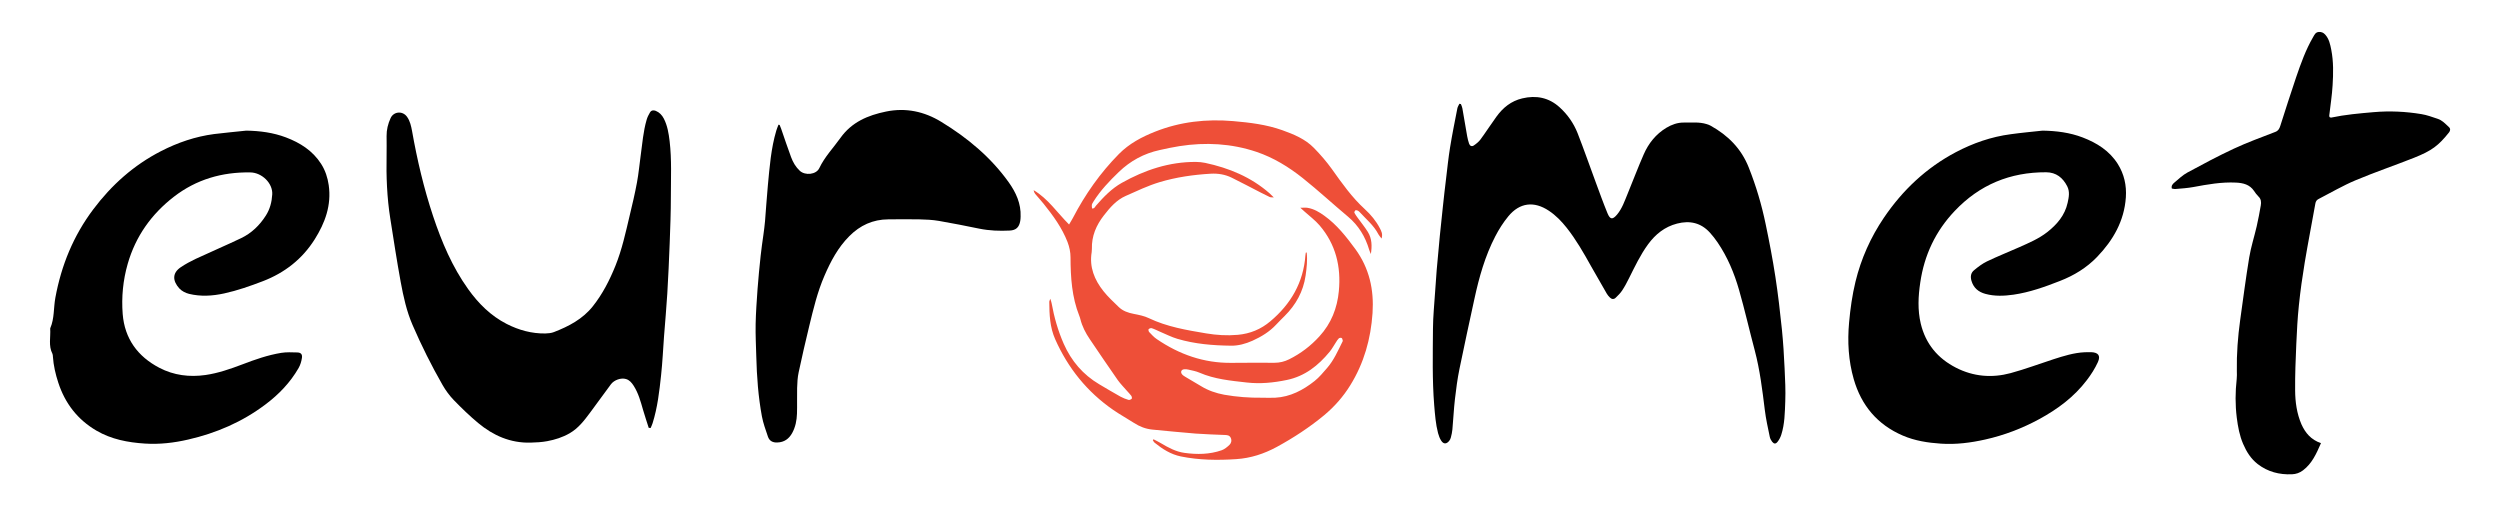
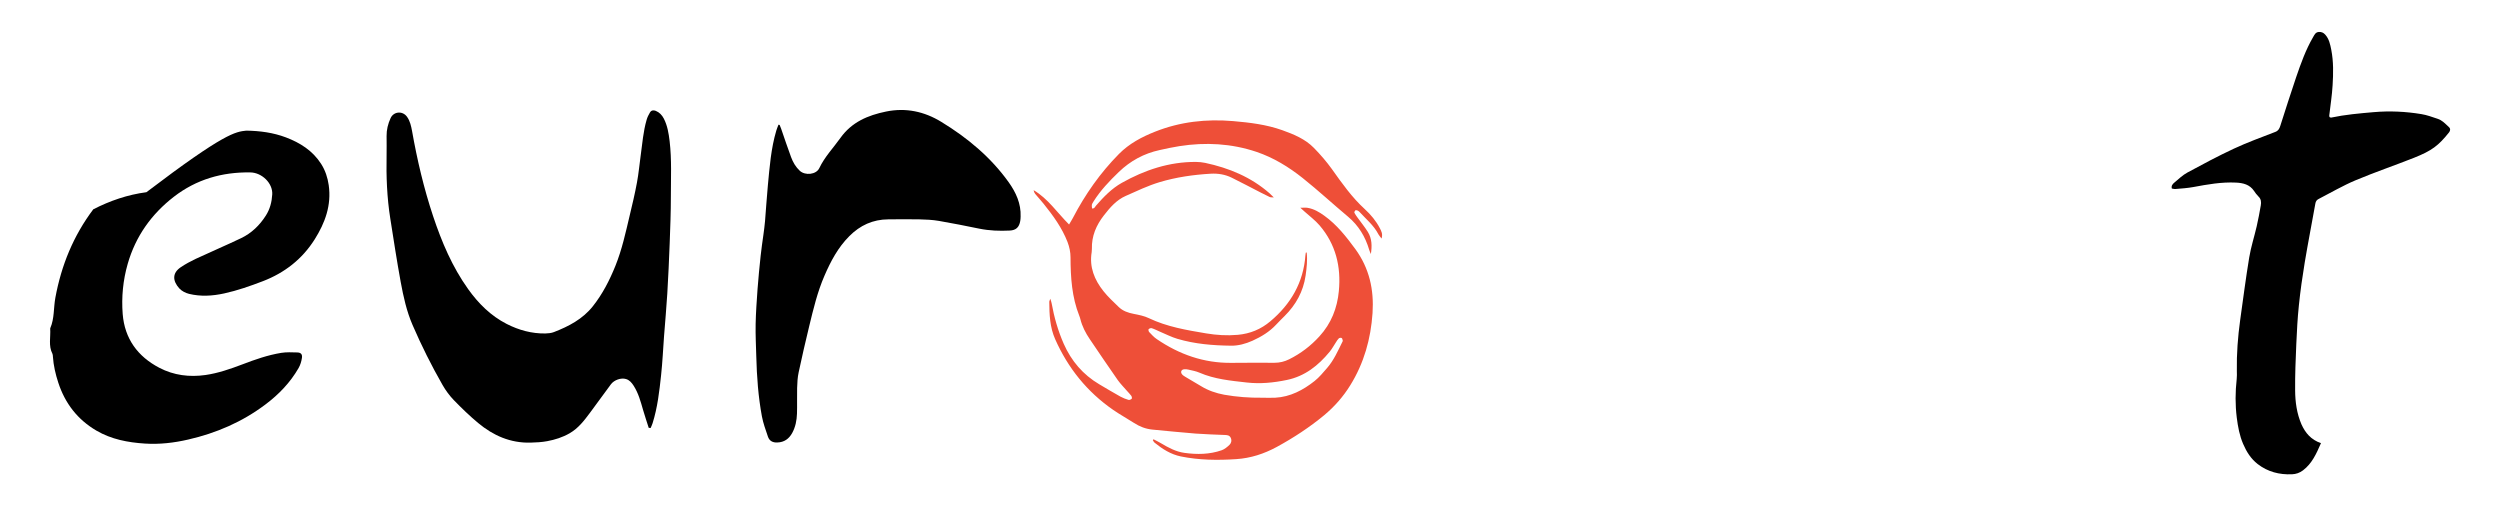
<svg xmlns="http://www.w3.org/2000/svg" version="1.1" id="Layer_1" x="0px" y="0px" viewBox="0 0 3435.2 695.3" style="enable-background:new 0 0 3435.2 695.3;" xml:space="preserve">
  <style type="text/css">
	.st0{fill:#EE4F38;}
</style>
  <g>
-     <path d="M2007.4,143c0.7,1.9,1.7,3.8,2,5.8c2.3,12.8,4.3,25.6,6.6,38.3c0.6,3.4,1.5,6.9,2.6,10.2c1.1,3.2,3.7,4.5,6.5,2.6   c3.4-2.3,6.9-5.1,9.3-8.4c7.5-10.2,14.4-21,21.9-31.3c8.9-12.3,20.2-21.4,35.3-25c19.2-4.6,36.7-1.2,51.5,12.3   c10.9,9.9,19.2,21.8,24.6,35.4c8.7,22.3,16.6,45,24.9,67.4c5.3,14.3,10.4,28.6,16.2,42.7c3.7,8.9,7,9.1,13.2,1.8   c7-8.4,10.4-18.7,14.5-28.6c7.4-18,14.3-36.3,22.1-54.1c6.6-15.1,16.7-27.8,31.1-36.5c7.4-4.4,15.3-7.3,24.1-7.2   c10.4,0.2,21-1.1,31.2,2.1c1.9,0.6,3.8,1.2,5.5,2.2c23.9,13.3,42.1,31.4,52.4,57.4c10.1,25.4,17.8,51.4,23.3,78.1   c5,23.9,9.6,47.9,13.3,72c3.7,24.1,6.5,48.4,9,72.7c1.8,17.8,2.9,35.8,3.7,53.7c0.7,14.9,1.5,30,0.9,44.9   c-0.6,15.4-0.7,31-5.5,45.9c-1.1,3.5-2.9,6.9-5.2,9.8c-2.5,3.1-4.9,2.9-7.4-0.3c-1.5-1.9-2.7-4.3-3.2-6.7   c-2.5-12.2-5.3-24.4-6.8-36.8c-3.4-27.5-6.7-54.9-13.8-81.8c-7.4-27.7-13.7-55.7-21.6-83.2c-6.6-23.1-15.9-45.3-29.5-65.3   c-3.2-4.7-6.8-9.3-10.6-13.5c-12.3-13.5-27.5-16.9-45-12.4c-17.1,4.4-29.8,14.7-40,28.6c-10.5,14.4-18.1,30.5-26,46.3   c-2.9,5.8-5.9,11.6-9.5,17c-2.4,3.7-5.7,6.9-8.9,10c-2.5,2.5-5.5,2.2-8-0.3c-1.6-1.6-3.1-3.3-4.2-5.2   c-7.3-12.5-14.5-25.1-21.6-37.7c-10.2-18.3-20.6-36.6-33.7-53.1c-7-8.8-14.8-16.9-24.3-23.2c-20.4-13.6-40.2-11.3-55.8,7.7   c-6.9,8.4-12.9,17.8-17.9,27.5c-14,27-22.2,56.1-28.6,85.7c-6.9,32.2-14.1,64.3-20.6,96.5c-2.8,13.7-4.6,27.5-6.2,41.4   c-1.6,13.8-2.2,27.8-3.5,41.7c-0.3,3.7-1.2,7.4-2.1,11c-0.4,1.7-1.2,3.3-2.3,4.7c-3.7,4.6-7.8,4.7-11-0.3c-2-3.1-3.3-6.7-4.3-10.3   c-3.3-12.6-4.2-25.5-5.3-38.4c-2.8-34.9-1.9-69.9-1.7-104.9c0.1-17.2,1.9-34.3,3-51.5c0.6-9.7,1.3-19.4,2.1-29.1   c1.3-15.6,2.8-31.3,4.3-46.9c1.3-13.4,2.7-26.8,4.2-40.2c1.4-12.9,2.8-25.8,4.4-38.6c1.7-14.3,3.2-28.7,5.5-43   c2.9-17.9,6.5-35.7,10-53.6c0.4-2.2,1.8-4.3,2.8-6.4C2006.2,142.9,2006.8,142.9,2007.4,143z" />
-     <path d="M338.4,179.5c18.8,0.3,37,2.7,54.5,9.3c19.5,7.4,36.7,18.2,48.3,36.3c5.7,8.9,9,18.8,10.5,29.4c3.9,27.5-5,51.7-19.3,74.4   c-17.1,27.1-41.2,45.9-71,57.4c-17.5,6.7-35.1,12.9-53.4,16.9c-16,3.5-32.2,4.5-48.2,0.6c-4.9-1.2-10.1-3.9-13.4-7.5   c-9.3-10.3-10-21.1,2.1-29.2c6.4-4.3,13.3-8,20.2-11.3c20.8-9.7,42-18.7,62.7-28.6c14.2-6.8,25.4-17.6,33.9-31   c5.7-8.9,8.2-18.8,8.8-29.1c0.9-15.2-14.1-30-30.2-30.2c-38.7-0.6-74.1,9.6-104.9,33.4c-30.9,23.9-52.6,54.3-63.5,92.2   c-6.5,22.6-8.7,45.8-6.9,69c2.7,33.8,20.5,58.3,50.4,73.9c19.9,10.4,41.4,13,63.3,9.9c17.5-2.5,34.4-8.4,51-14.7   c17.2-6.6,34.7-12.7,52.9-15.7c7.3-1.2,14.9-0.8,22.4-0.6c4.9,0.2,7,2.5,6.3,7.4c-0.7,4.8-2.2,9.8-4.6,14   c-11.5,20-27.2,36.3-45.6,50.1c-31.8,24-67.7,39.4-106.2,48.2c-19.4,4.5-39.4,6.8-59.4,5.5c-23.3-1.5-46.1-5.8-66.6-17.8   c-26-15.2-43.1-37.5-52.4-65.9c-3.8-11.6-6.6-23.6-7.4-35.9c-0.1-1.2-0.1-2.6-0.6-3.7c-5.8-11.1-2.3-23.1-3.1-34.6   c0-0.2,0-0.5,0.1-0.7c5.8-13.3,4.4-27.9,7-41.9c8.2-44.5,24.8-85.1,52.1-121.4c25.2-33.5,55.6-60.7,93-79.9   c23-11.8,47.2-20.1,73-23.5C308.7,182.4,323.6,181.1,338.4,179.5z" />
-     <path d="M2806.6,179.5c19,0.3,37.5,2.6,55.2,9.4c19.5,7.5,36.7,18.2,48.2,36.4c8.8,14,12.2,29.5,11.1,45.8   c-2.2,32.5-17.4,58.9-39.5,81.9c-14.4,15-31.9,25.6-51.2,33.1c-20.7,8.1-41.6,15.6-63.7,18.8c-12.8,1.8-25.9,2.4-38.6-1.1   c-9.5-2.6-16.3-8.1-19.2-18.1c-1.6-5.8-0.8-10.7,3.5-14.3c5.5-4.6,11.4-9.1,17.8-12.2c14.6-7,29.7-13,44.6-19.6   c13.2-5.9,26.7-11.6,38.2-20.6c13.4-10.5,24.3-23.1,28.1-40.4c1.7-7.6,3.2-15.3-0.6-22.7c-6-11.7-15.1-19.1-28.9-19.2   c-49.5-0.2-91.4,17-125.7,53.2c-26.4,27.8-41.8,60.7-47.3,98.3c-2.8,18.8-3.8,37.7,0.7,56.6c6.7,27.8,23.4,47.7,48.5,60.5   c23.9,12.2,49.3,14.3,74.9,7.4c19.9-5.4,39.3-12.7,59-19.1c14-4.5,28-8.9,42.8-9.6c3-0.1,6-0.2,9-0.1c9.6,0.4,13.2,4.7,9.2,13.6   c-4,8.8-9.3,17.1-15.2,24.8c-17.5,23.1-40.3,40-65.6,53.7c-23.4,12.7-48.1,22.1-74,27.9c-20,4.5-40.4,7.1-60.9,5.7   c-17.9-1.2-35.7-3.9-52.4-11.1c-34.9-15-57-41.4-67.4-77.5c-7.3-25.4-8.8-51.5-6.4-77.9c1.7-18.9,4.3-37.6,8.8-56.1   c7.7-31.6,20.8-60.9,39-87.8c25.7-37.9,58.1-68.5,98.7-90c23.7-12.5,48.9-21.3,75.7-24.8C2777.4,182.4,2792,181.1,2806.6,179.5z" />
+     <path d="M338.4,179.5c18.8,0.3,37,2.7,54.5,9.3c19.5,7.4,36.7,18.2,48.3,36.3c5.7,8.9,9,18.8,10.5,29.4c3.9,27.5-5,51.7-19.3,74.4   c-17.1,27.1-41.2,45.9-71,57.4c-17.5,6.7-35.1,12.9-53.4,16.9c-16,3.5-32.2,4.5-48.2,0.6c-4.9-1.2-10.1-3.9-13.4-7.5   c-9.3-10.3-10-21.1,2.1-29.2c6.4-4.3,13.3-8,20.2-11.3c20.8-9.7,42-18.7,62.7-28.6c14.2-6.8,25.4-17.6,33.9-31   c5.7-8.9,8.2-18.8,8.8-29.1c0.9-15.2-14.1-30-30.2-30.2c-38.7-0.6-74.1,9.6-104.9,33.4c-30.9,23.9-52.6,54.3-63.5,92.2   c-6.5,22.6-8.7,45.8-6.9,69c2.7,33.8,20.5,58.3,50.4,73.9c19.9,10.4,41.4,13,63.3,9.9c17.5-2.5,34.4-8.4,51-14.7   c17.2-6.6,34.7-12.7,52.9-15.7c7.3-1.2,14.9-0.8,22.4-0.6c4.9,0.2,7,2.5,6.3,7.4c-0.7,4.8-2.2,9.8-4.6,14   c-11.5,20-27.2,36.3-45.6,50.1c-31.8,24-67.7,39.4-106.2,48.2c-19.4,4.5-39.4,6.8-59.4,5.5c-23.3-1.5-46.1-5.8-66.6-17.8   c-26-15.2-43.1-37.5-52.4-65.9c-3.8-11.6-6.6-23.6-7.4-35.9c-0.1-1.2-0.1-2.6-0.6-3.7c-5.8-11.1-2.3-23.1-3.1-34.6   c0-0.2,0-0.5,0.1-0.7c5.8-13.3,4.4-27.9,7-41.9c8.2-44.5,24.8-85.1,52.1-121.4c23-11.8,47.2-20.1,73-23.5C308.7,182.4,323.6,181.1,338.4,179.5z" />
    <path d="M891.4,587.9c-2.6-8.2-5.4-16.4-7.8-24.7c-3.3-11.5-6.4-23.1-13-33.3c-2.6-4-5.6-7.7-10.5-9.1c-6.6-2-16.2,1.2-20.7,7.3   c-9.7,13-19.1,26.2-28.8,39.2c-7.9,10.6-15.9,21.1-27.8,28c-9.7,5.6-20.1,8.9-30.9,10.9c-7.5,1.4-15.3,1.8-23,2   c-27.5,0.7-51.2-9.7-71.9-27c-11.7-9.7-22.7-20.4-33.3-31.3c-6-6.2-11.3-13.4-15.6-20.9c-15.3-26.7-29-54.2-41.2-82.4   c-8.2-18.9-12.6-39-16.3-59.1c-5.3-28.9-9.7-58-14.3-87.1c-4.6-28.9-5.7-58.1-5.1-87.3c0.2-8.7,0-17.5,0-26.2   c-0.1-8.6,1.9-16.7,5.5-24.6c4.1-9.1,16.4-10.5,22.6-1.8c4.2,5.9,5.6,12.7,6.9,19.6c7,39.6,16.2,78.7,28.9,116.9   c11.8,35.4,26.3,69.7,48.2,100.3c14.1,19.7,31,36.6,52.9,47.8c16.7,8.5,34.4,13.4,53.2,13.1c3.9-0.1,8.1-0.5,11.7-1.9   c20.4-7.9,39.6-17.9,53.6-35.6c13.3-16.8,22.9-35.6,30.9-55.4c9-22.3,14.1-45.8,19.6-69.1c3.6-15,7.2-30.1,10-45.3   c2.3-12.2,3.4-24.7,5.1-37c2.3-16.5,3.5-33.2,8.2-49.3c1-3.5,2.7-7,4.6-10.1c1.7-2.9,4.6-3.5,7.9-2.2c5.1,2.1,8.6,5.8,11.1,10.6   c5,9.7,6.7,20.3,8,31c3,25.4,1.7,50.9,1.7,76.4c0,21.2-0.8,42.4-1.6,63.6c-0.9,23.2-1.9,46.4-3.3,69.5c-1.2,19.7-3,39.3-4.5,58.9   c-1.3,17.7-2.1,35.4-4,53c-2.4,22.3-4.9,44.6-11.7,66.2c-0.7,2.3-1.8,4.4-2.7,6.6C893.1,587.9,892.2,587.9,891.4,587.9z" />
    <path class="st0" d="M1795.5,347c1.2,10.6,0,21.1-1.5,31.7c-3.2,21.9-13.3,40.1-28.8,55.5c-3.9,3.9-7.8,7.7-11.6,11.8   c-9.2,9.9-20.4,16.7-32.6,22.2c-9.5,4.2-19.4,7-29.7,6.8c-24.8-0.3-49.5-2.3-73.4-9.4c-8.1-2.4-15.7-6.3-23.5-9.6   c-3.9-1.7-7.7-3.7-11.7-5c-1.2-0.4-3.4,0.3-4.4,1.3c-0.5,0.5-0.1,3,0.7,3.9c3.3,3.4,6.5,7.1,10.4,9.7   c30.9,21.1,64.8,33.1,102.6,32.7c19.7-0.2,39.5-0.2,59.2-0.1c7.2,0,13.8-1.6,20.2-4.8c15.9-7.9,29.7-18.4,41.6-31.5   c16.2-17.7,24.5-38.8,26.7-62.3c3.2-33.5-4.2-64.2-26.5-90.2c-6.1-7.1-13.9-12.9-20.9-19.2c-1.4-1.3-2.8-2.5-5.5-5   c4.5,0,7.4-0.4,10.1,0.1c8.6,1.5,15.9,5.8,22.8,10.8c17.3,12.4,30.2,28.9,42.7,45.9c19.2,26.4,25.7,55.7,23.6,87.8   c-2.4,35.6-11.7,68.8-30.6,99.3c-9.7,15.7-21.7,29.3-35.8,41.1c-20.3,16.8-42.2,31.1-65.3,43.7c-17.4,9.4-35.7,15.4-55.6,16.7   c-25.5,1.7-51,1.4-76.1-3.7c-13.7-2.8-25.4-10.2-36.2-19c-1-0.8-1.6-2.2-2.3-3.3c0.3-0.4,0.6-0.9,0.9-1.3c3.4,1.8,6.9,3.4,10.2,5.4   c10.1,6,20.5,11.7,32.4,13.3c17.2,2.4,34.5,2.2,51.1-3.6c4-1.4,7.7-4.5,10.8-7.5c2.5-2.5,3.3-6.1,1.6-9.7c-1.7-3.5-5-3.7-8.3-3.8   c-13.2-0.6-26.5-0.9-39.7-1.9c-19.9-1.6-39.8-3.6-59.7-5.5c-9.1-0.9-17.4-4.1-25.1-9.1c-9.4-6.1-19.4-11.5-28.6-17.9   c-35.9-24.8-62.2-57.5-79.8-97.2c-7.3-16.4-8-33.9-8.1-51.5c0-0.8,0.6-1.6,1.4-4.1c0.9,3.1,1.6,4.6,1.8,6.1   c3.5,19.3,8.8,38,16.7,55.9c10.4,23.5,26.4,42.3,48.7,55.5c9.7,5.7,19.3,11.5,29.2,17c3.5,1.9,7.3,3.4,11.1,4.5   c1.3,0.4,3.4-0.6,4.4-1.6c0.6-0.6,0.1-3-0.6-4c-1.6-2.2-3.6-4.1-5.4-6.2c-4.4-5.1-9.2-9.9-13.1-15.3c-13-18.6-25.8-37.5-38.5-56.3   c-5.8-8.5-10.5-17.6-13-27.7c-0.4-1.5-0.8-2.9-1.4-4.3c-10.3-25.8-12-53-12.1-80.3c0-7.4-1.5-14.3-4.1-21.2   c-7.6-19.6-19.8-36.3-32.8-52.5c-3.8-4.7-7.8-9.1-11.7-13.7c-1.1-1.4-1.8-3.1-2.1-5.1c19.7,11.6,32.1,30.6,48.7,47.2   c2.2-3.8,3.9-6.4,5.3-9.1c16.8-32.3,37.6-61.9,63.3-87.9c14-14.1,31-23.2,49.4-30.5c34.7-13.8,70.5-17.7,107.4-14.6   c23,2,45.7,4.7,67.6,12.5c15.9,5.7,31.5,12.1,43.5,24.4c8.9,9.1,17.3,18.8,24.7,29.1c13.8,19.4,27.4,38.7,45.1,54.9   c8.3,7.6,15.6,16.3,20.8,26.4c2,3.9,4.2,7.8,2.3,14.1c-1.9-2.6-3.4-4.1-4.3-5.8c-6.3-12.3-17-20.9-26-30.8   c-0.8-0.9-1.9-1.6-3.1-2.1c-0.8-0.3-2.3-0.4-2.8,0.1c-0.7,0.8-1.5,2.4-1.1,3.2c1.1,2.2,2.6,4.2,4,6.2c4.8,6.7,10.1,13.1,14.4,20   c5.8,9.3,5.9,19.7,4.2,30.5c-0.8-2-1.7-3.9-2.3-5.9c-5.3-17.9-14.5-33.2-29-45.4c-20.9-17.5-40.9-36-62.2-53   c-19.2-15.3-40.2-28.2-63.6-36.1c-34.5-11.6-70-13.5-105.9-7.9c-9.1,1.4-18.2,3.4-27.2,5.4c-21.6,4.7-40.2,14.8-56.1,30.1   c-13,12.5-25.4,25.5-35,40.9c-2.5,4-2.4,4.1-1.8,9.2c3.2,0.6,4.1-2.3,5.6-4c10.4-11.9,21.2-23.2,35.2-31.1   c31.7-17.8,65.3-29,102-28.8c4.2,0,8.5,0.5,12.6,1.3c32.8,7,63,19.5,88.5,41.8c1.6,1.4,3.1,3,5.9,5.7c-3.2-0.3-4.6,0-5.7-0.6   c-4.1-1.9-8.1-3.9-12.1-6c-13.3-6.8-26.6-13.9-40-20.5c-9.1-4.5-18.9-6.1-29.1-5.5c-23.8,1.4-47.4,4.8-70.1,11.6   c-15.9,4.8-31.2,12.1-46.5,18.9c-12.7,5.6-21.5,15.8-29.9,26.6c-10.7,13.7-17.1,28.7-16.6,46.2c0,1.5-0.1,3-0.3,4.5   c-3.4,20.5,3.8,38,16.2,53.6c6.2,7.8,13.6,14.6,20.8,21.6c5.7,5.6,12.9,8.1,20.8,9.6c7.1,1.4,14.4,2.8,20.8,5.9   c25,11.9,51.8,16.4,78.7,20.9c14.3,2.4,28.7,3.3,43.3,2c17.1-1.5,32-7.7,44.9-18.6c28.2-23.7,45.5-53.4,48.2-90.7   c0.1-1.2,0.4-2.4,0.5-3.6C1794.5,347,1795,347,1795.5,347z M1734.2,546.5c6,0,12,0.3,18,0c20.8-1.1,38.4-10.5,54.2-23   c6.4-5.1,11.7-11.6,17.1-17.8c9.3-10.7,14.9-23.6,21.1-36.1c0.2-0.4,0.6-1,0.5-1.4c-0.4-1.3-0.6-3.2-1.5-3.7   c-0.9-0.6-3.1-0.3-3.9,0.4c-1.6,1.5-2.8,3.5-4,5.4c-2.9,4.4-5.4,9.1-8.7,13.1c-15.6,18.9-34,33.6-58.8,38.7   c-18.2,3.8-36.4,5.6-55,3.5c-22.1-2.5-44.2-4.5-65-13.5c-4.8-2.1-10-3-15.1-4.2c-1.9-0.5-4-0.7-5.9-0.5c-4,0.3-5.5,3.8-3,6.9   c1.2,1.5,3,2.6,4.7,3.6c7.1,4.3,14.2,8.3,21.3,12.6c9.9,6.1,20.7,9.8,32.1,11.9C1699.3,545.4,1716.7,546.7,1734.2,546.5z" />
    <path d="M1071.3,171.7c0.7,1.8,1.5,3.5,2.1,5.3c4.5,13,8.8,26,13.6,38.9c2.6,7.1,6.4,13.6,12,18.8c7.4,6.8,22.6,5.3,26.8-3.7   c7.4-15.6,19.3-27.8,29.1-41.6c15.5-21.7,37.7-31,62.5-36.1c27.2-5.6,52.6-0.2,76.1,14.2c35.9,21.9,67.9,48.5,92.5,82.9   c10,14,17.1,29.4,16.4,47.2c-0.1,2-0.1,4-0.5,6c-1.5,8.7-5.8,12.8-14.5,13.2c-14,0.7-27.9,0.2-41.7-2.6   c-18.5-3.8-37.1-7.5-55.7-10.7c-8.8-1.5-17.9-1.9-26.8-2.1c-14.2-0.3-28.5-0.1-42.7,0c-21.1,0.1-38.7,8.2-53.5,23.1   c-15.5,15.5-25.5,34.4-34.1,54.3c-9.7,22.3-15.3,45.9-21,69.4c-5.1,21.1-10,42.2-14.5,63.4c-1.5,7-1.9,14.3-2.1,21.6   c-0.3,11.7,0.2,23.5-0.2,35.2c-0.3,9.3-2.1,18.4-6.6,26.6c-4.4,7.9-10.8,12.7-20.4,13c-6.4,0.3-10.9-2.2-12.9-8   c-3.1-9.2-6.5-18.4-8.3-27.9c-5-27-7-54.4-7.7-81.9c-0.4-15-1.2-29.9-0.9-44.9c0.3-15.9,1.5-31.9,2.6-47.8   c1.1-15.4,2.7-30.8,4.3-46.2c1-9.7,2.5-19.3,3.8-28.9c0.8-6.2,1.7-12.3,2.2-18.5c1.4-16.4,2.3-32.8,3.9-49.2   c2.4-25.3,4.3-50.7,11.6-75.3c0.8-2.7,2-5.4,3-8.1C1070.4,171.6,1070.8,171.7,1071.3,171.7z" />
    <path d="M3189.2,608.9c-6.4,14.7-12.4,28.1-24.7,37.4c-4.5,3.4-9.5,5.2-15.2,5.4c-17.3,0.7-33.1-3.3-47-14   c-9.4-7.3-15.4-16.9-20-27.6c-5-11.5-7.2-23.7-8.8-36.2c-2.2-17.7-2.1-35.3-0.1-53c0.4-3.7,0.3-7.5,0.2-11.2   c-0.4-23.5,1.4-46.9,4.6-70.1c4-28.6,7.7-57.3,12.4-85.8c2.4-14.5,7-28.6,10.3-42.9c2.2-9.5,3.9-19,5.6-28.6   c0.8-4.5,0.5-8.9-3.3-12.4c-2.3-2.2-4.2-4.9-6-7.6c-6-8.8-14.9-10.9-24.7-11.4c-19.9-1-39.2,2.5-58.6,6.1c-8.1,1.5-16.3,2-24.5,2.7   c-1.6,0.2-3.3-0.4-5.1-0.6c-1.1-3.8,1.1-6.2,3.2-8c5.9-4.9,11.6-10.5,18.3-14.1c21.1-11.4,42.2-22.7,63.9-32.8   c18.5-8.6,37.8-15.6,56.9-23c4.1-1.6,5.5-4.5,6.7-8.2c7.2-22.3,14.2-44.7,21.8-66.9c6.5-18.9,13.2-37.8,23.3-55.1   c1.8-3.1,3.3-6.8,7.9-7.1c3.5-0.2,6.2,0.9,8.6,3.5c5.5,6,7,13.6,8.5,21.2c3.1,16.1,2.8,32.3,1.8,48.5c-0.8,13.9-3,27.7-4.6,41.6   c-0.1,0.7,0.2,1.4,0.4,2.2c0.8,0.3,1.5,0.8,2.1,0.7c19.3-4.1,38.9-5.8,58.5-7.5c22-1.9,43.9-0.9,65.6,2.7c7.6,1.2,14.9,4,22.2,6.4   c6.4,2,10.8,7,15.6,11.4c2.3,2.1,2.1,4.9,0.2,7.3c-14.5,18.2-23.7,25.2-48.1,34.9c-26.7,10.6-53.9,19.8-80.3,30.9   c-17.4,7.3-33.9,17-50.8,25.7c-2.6,1.3-4,3.2-4.5,6.3c-4.8,27-10.1,53.9-14.6,80.9c-3.2,19.4-6,38.9-8,58.5   c-1.9,17.8-2.8,35.8-3.6,53.7c-0.9,21.2-1.8,42.4-1.6,63.6c0.1,16,2.3,31.8,8.7,46.7C3167.7,594.8,3175.5,604.3,3189.2,608.9z" />
  </g>
</svg>